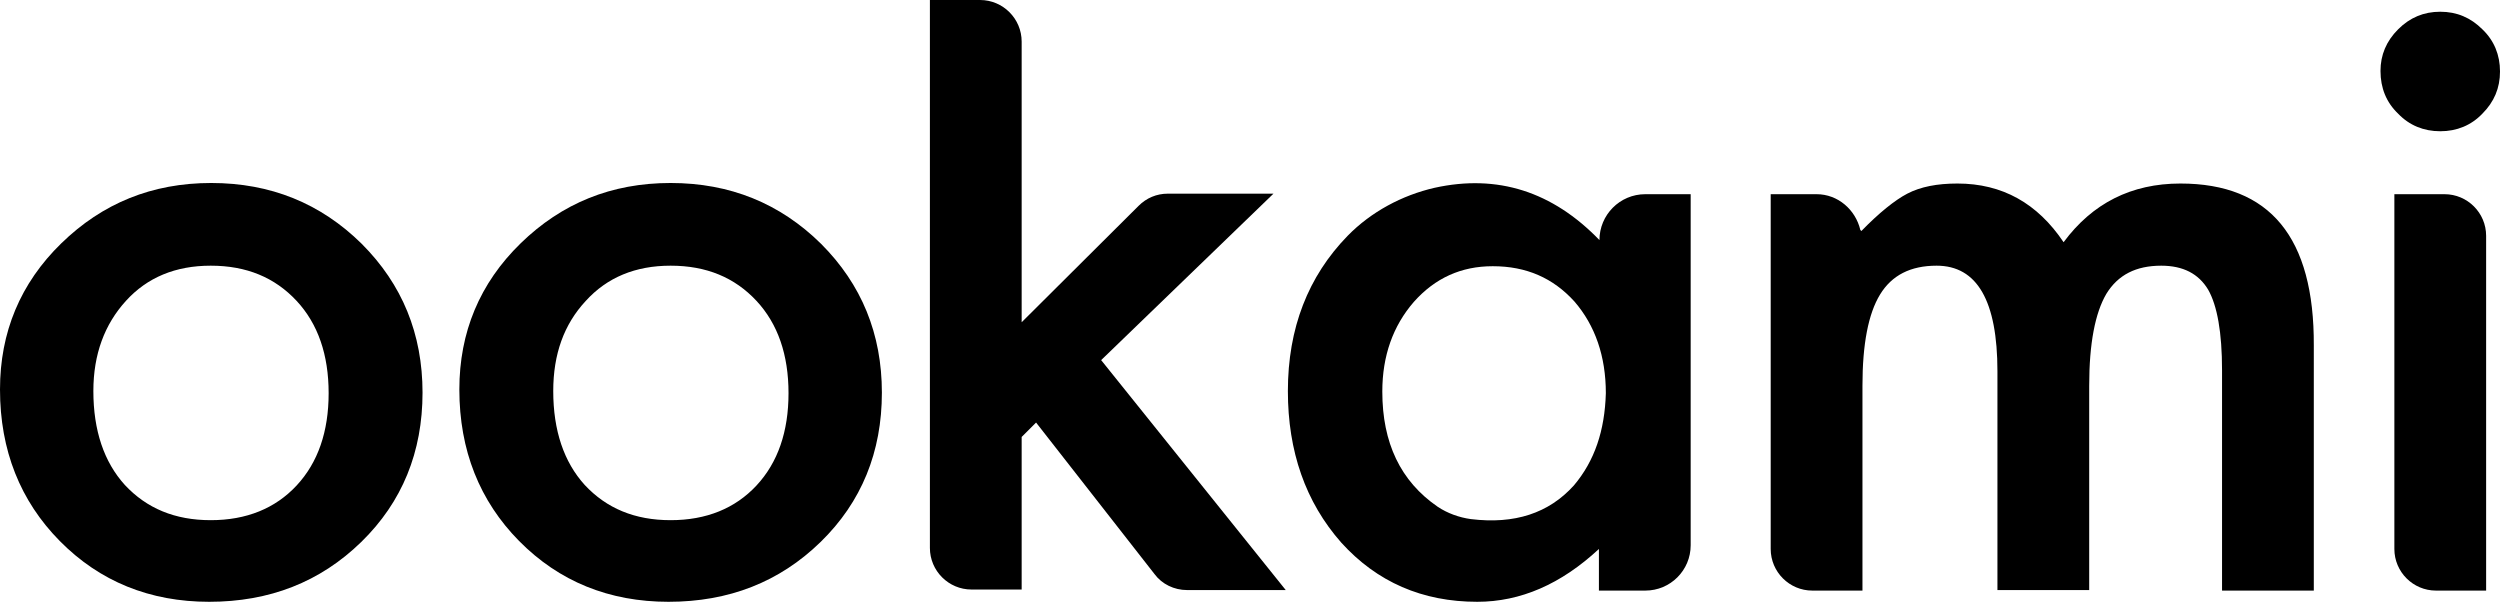
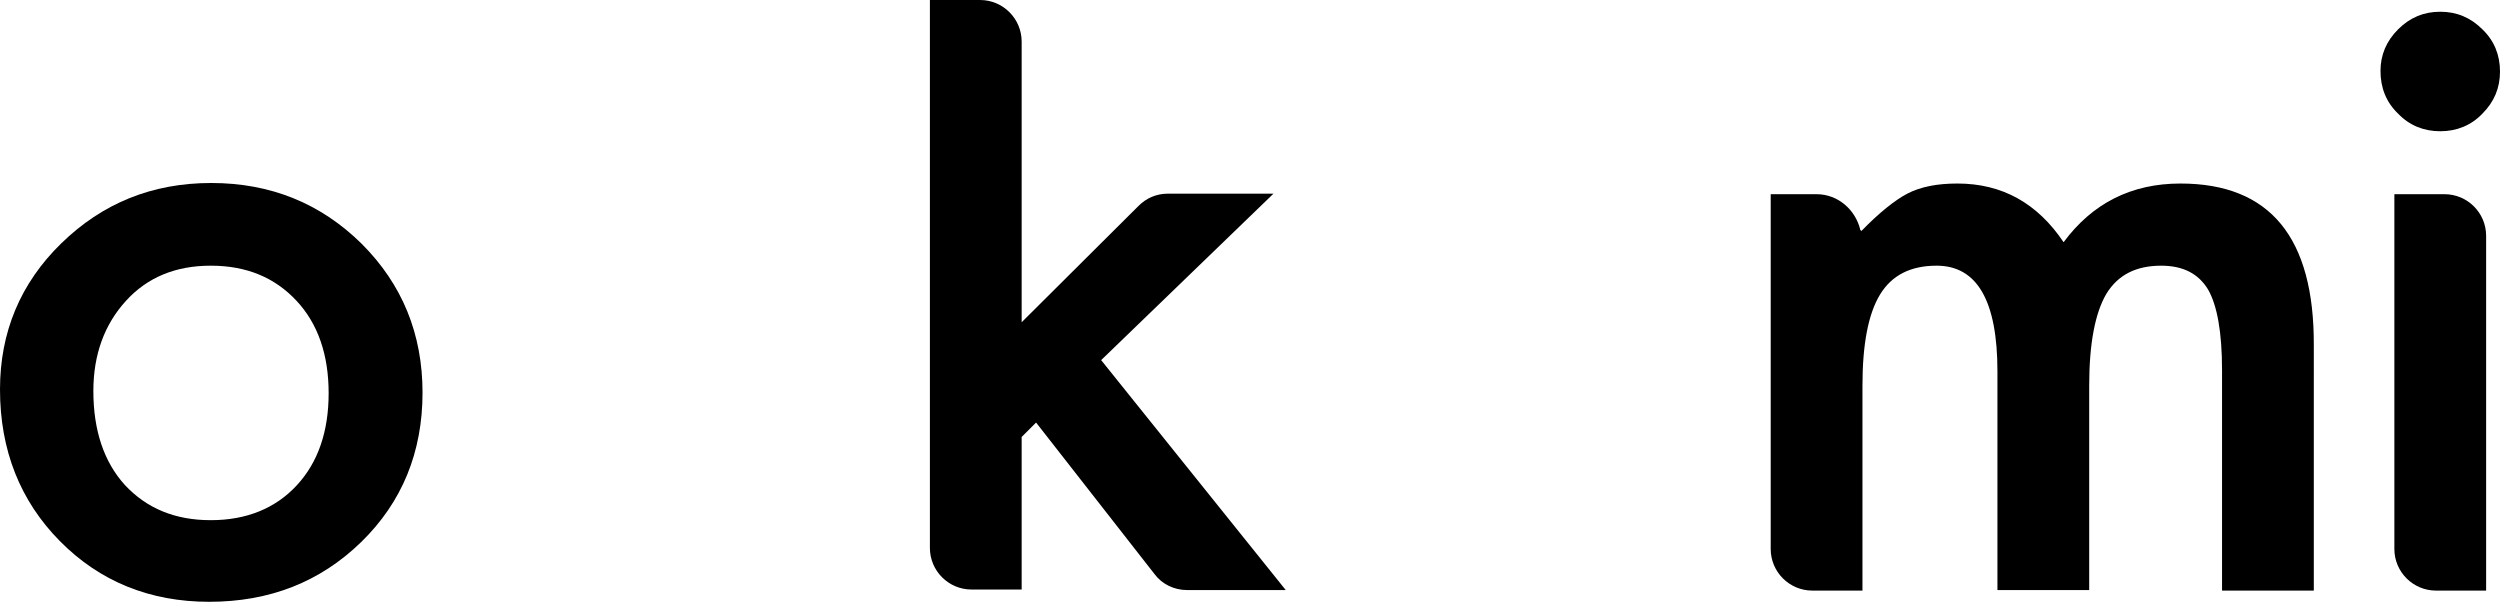
<svg xmlns="http://www.w3.org/2000/svg" class="ookami-logo" height="112.8" role="img" viewBox="0 0 468.6 112.8" width="468.6">
  <title>ookami</title>
  <path class="fill-white" d="M0,73c0-10.7,3.8-19.9,11.5-27.4c7.7-7.5,17-11.3,28.1-11.3c11.1,0,20.5,3.8,28.2,11.4   c7.6,7.6,11.4,16.9,11.4,27.9c0,11.1-3.8,20.5-11.5,28c-7.7,7.5-17.2,11.2-28.5,11.2c-11.1,0-20.5-3.8-28-11.4   C3.8,93.9,0,84.4,0,73 M17.5,73.3c0,7.4,2,13.3,5.9,17.6c4.1,4.4,9.4,6.6,16.1,6.6c6.7,0,12.1-2.2,16.1-6.5c4-4.3,6-10.1,6-17.3   c0-7.2-2-13-6-17.3c-4.1-4.4-9.4-6.6-16.1-6.6c-6.6,0-11.9,2.2-15.9,6.6C19.6,60.8,17.5,66.4,17.5,73.3" />
-   <path class="fill-white" d="M86.1,73c0-10.7,3.8-19.9,11.5-27.4c7.7-7.5,17-11.3,28.1-11.3c11.1,0,20.5,3.8,28.2,11.4   c7.6,7.6,11.4,16.9,11.4,27.9c0,11.1-3.8,20.5-11.5,28c-7.7,7.5-17.2,11.2-28.5,11.2c-11.1,0-20.5-3.8-28-11.4   C89.9,93.9,86.1,84.4,86.1,73 M103.7,73.3c0,7.4,2,13.3,5.9,17.6c4.1,4.4,9.4,6.6,16.1,6.6c6.7,0,12.1-2.2,16.1-6.5   c4-4.3,6-10.1,6-17.3c0-7.2-2-13-6-17.3c-4.1-4.4-9.4-6.6-16.1-6.6c-6.6,0-11.9,2.2-15.9,6.6C105.7,60.8,103.7,66.4,103.7,73.3" />
  <path class="fill-white" d="M191.5,7.8v52.6l21.9-21.8c1.5-1.5,3.4-2.3,5.5-2.3h19.8l-32.3,31.2l34.6,43.1h-18.5c-2.4,0-4.7-1.1-6.1-3   l-22.2-28.4l-2.7,2.7v28.6h-9.4c-4.3,0-7.8-3.5-7.8-7.8V0h9.4C188,0,191.5,3.5,191.5,7.8" />
  <path class="fill-white" d="M408.7,34.4c-9.2,0-16.5,3.7-21.9,11c-4.9-7.3-11.5-11-19.9-11c-3.8,0-6.9,0.6-9.4,1.9c-2.3,1.2-5.3,3.6-8.6,7   l-0.2-0.2c-0.9-3.8-4.2-6.7-8.2-6.7h0h-8.6V45v57.9c0,4.3,3.5,7.8,7.8,7.8h9.4V72.3c0-7.8,1.1-13.5,3.3-17.1   c2.2-3.6,5.7-5.4,10.6-5.4c7.6,0,11.4,6.6,11.4,19.8v41h17.2V72.3c0-7.9,1.1-13.6,3.2-17.2c2.2-3.6,5.6-5.3,10.3-5.3   c4.1,0,7,1.5,8.8,4.5c1.7,3,2.6,8,2.6,15.1v41.3h17.2V64.8C433.8,44.5,425.5,34.4,408.7,34.4" />
-   <path class="fill-white" d="M308.4,36.4c-4.8,0-8.6,3.9-8.6,8.6c-8.8-9.1-19.1-12.4-30.9-9.8c-6.1,1.4-11.9,4.5-16.3,9   c-7.4,7.6-11.2,17.3-11.2,29.1c0,11.3,3.3,20.8,10,28.4c6.7,7.4,15.2,11.1,25.5,11.1c8.1,0,15.7-3.3,22.8-9.9v7.8h8.7   c4.7,0,8.5-3.8,8.5-8.5V36.4H308.4z M295,91c-4.7,5.2-11.1,7.3-19.3,6.3c-2.2-0.3-4.4-1.1-6.2-2.3c-7-4.8-10.4-12-10.4-21.6   c0-6.7,2-12.3,5.9-16.8c4-4.5,8.9-6.7,14.8-6.7c6.3,0,11.3,2.2,15.3,6.6c3.9,4.5,5.9,10.3,5.9,17.2C300.8,80.7,298.9,86.4,295,91" />
  <path class="fill-white" d="M446.2,13.3c0-3,1.1-5.6,3.3-7.8c2.2-2.2,4.8-3.3,7.9-3.3c3.1,0,5.7,1.1,7.9,3.3c2.2,2.1,3.3,4.8,3.3,7.9   c0,3.1-1.1,5.7-3.3,7.9c-2.1,2.2-4.8,3.3-7.9,3.3c-3.1,0-5.8-1.1-7.9-3.3C447.3,19.2,446.2,16.5,446.2,13.3 M466,44.2v66.5h-9.4   c-4.3,0-7.8-3.5-7.8-7.8V36.4h9.4C462.5,36.4,466,39.9,466,44.2" />
</svg>